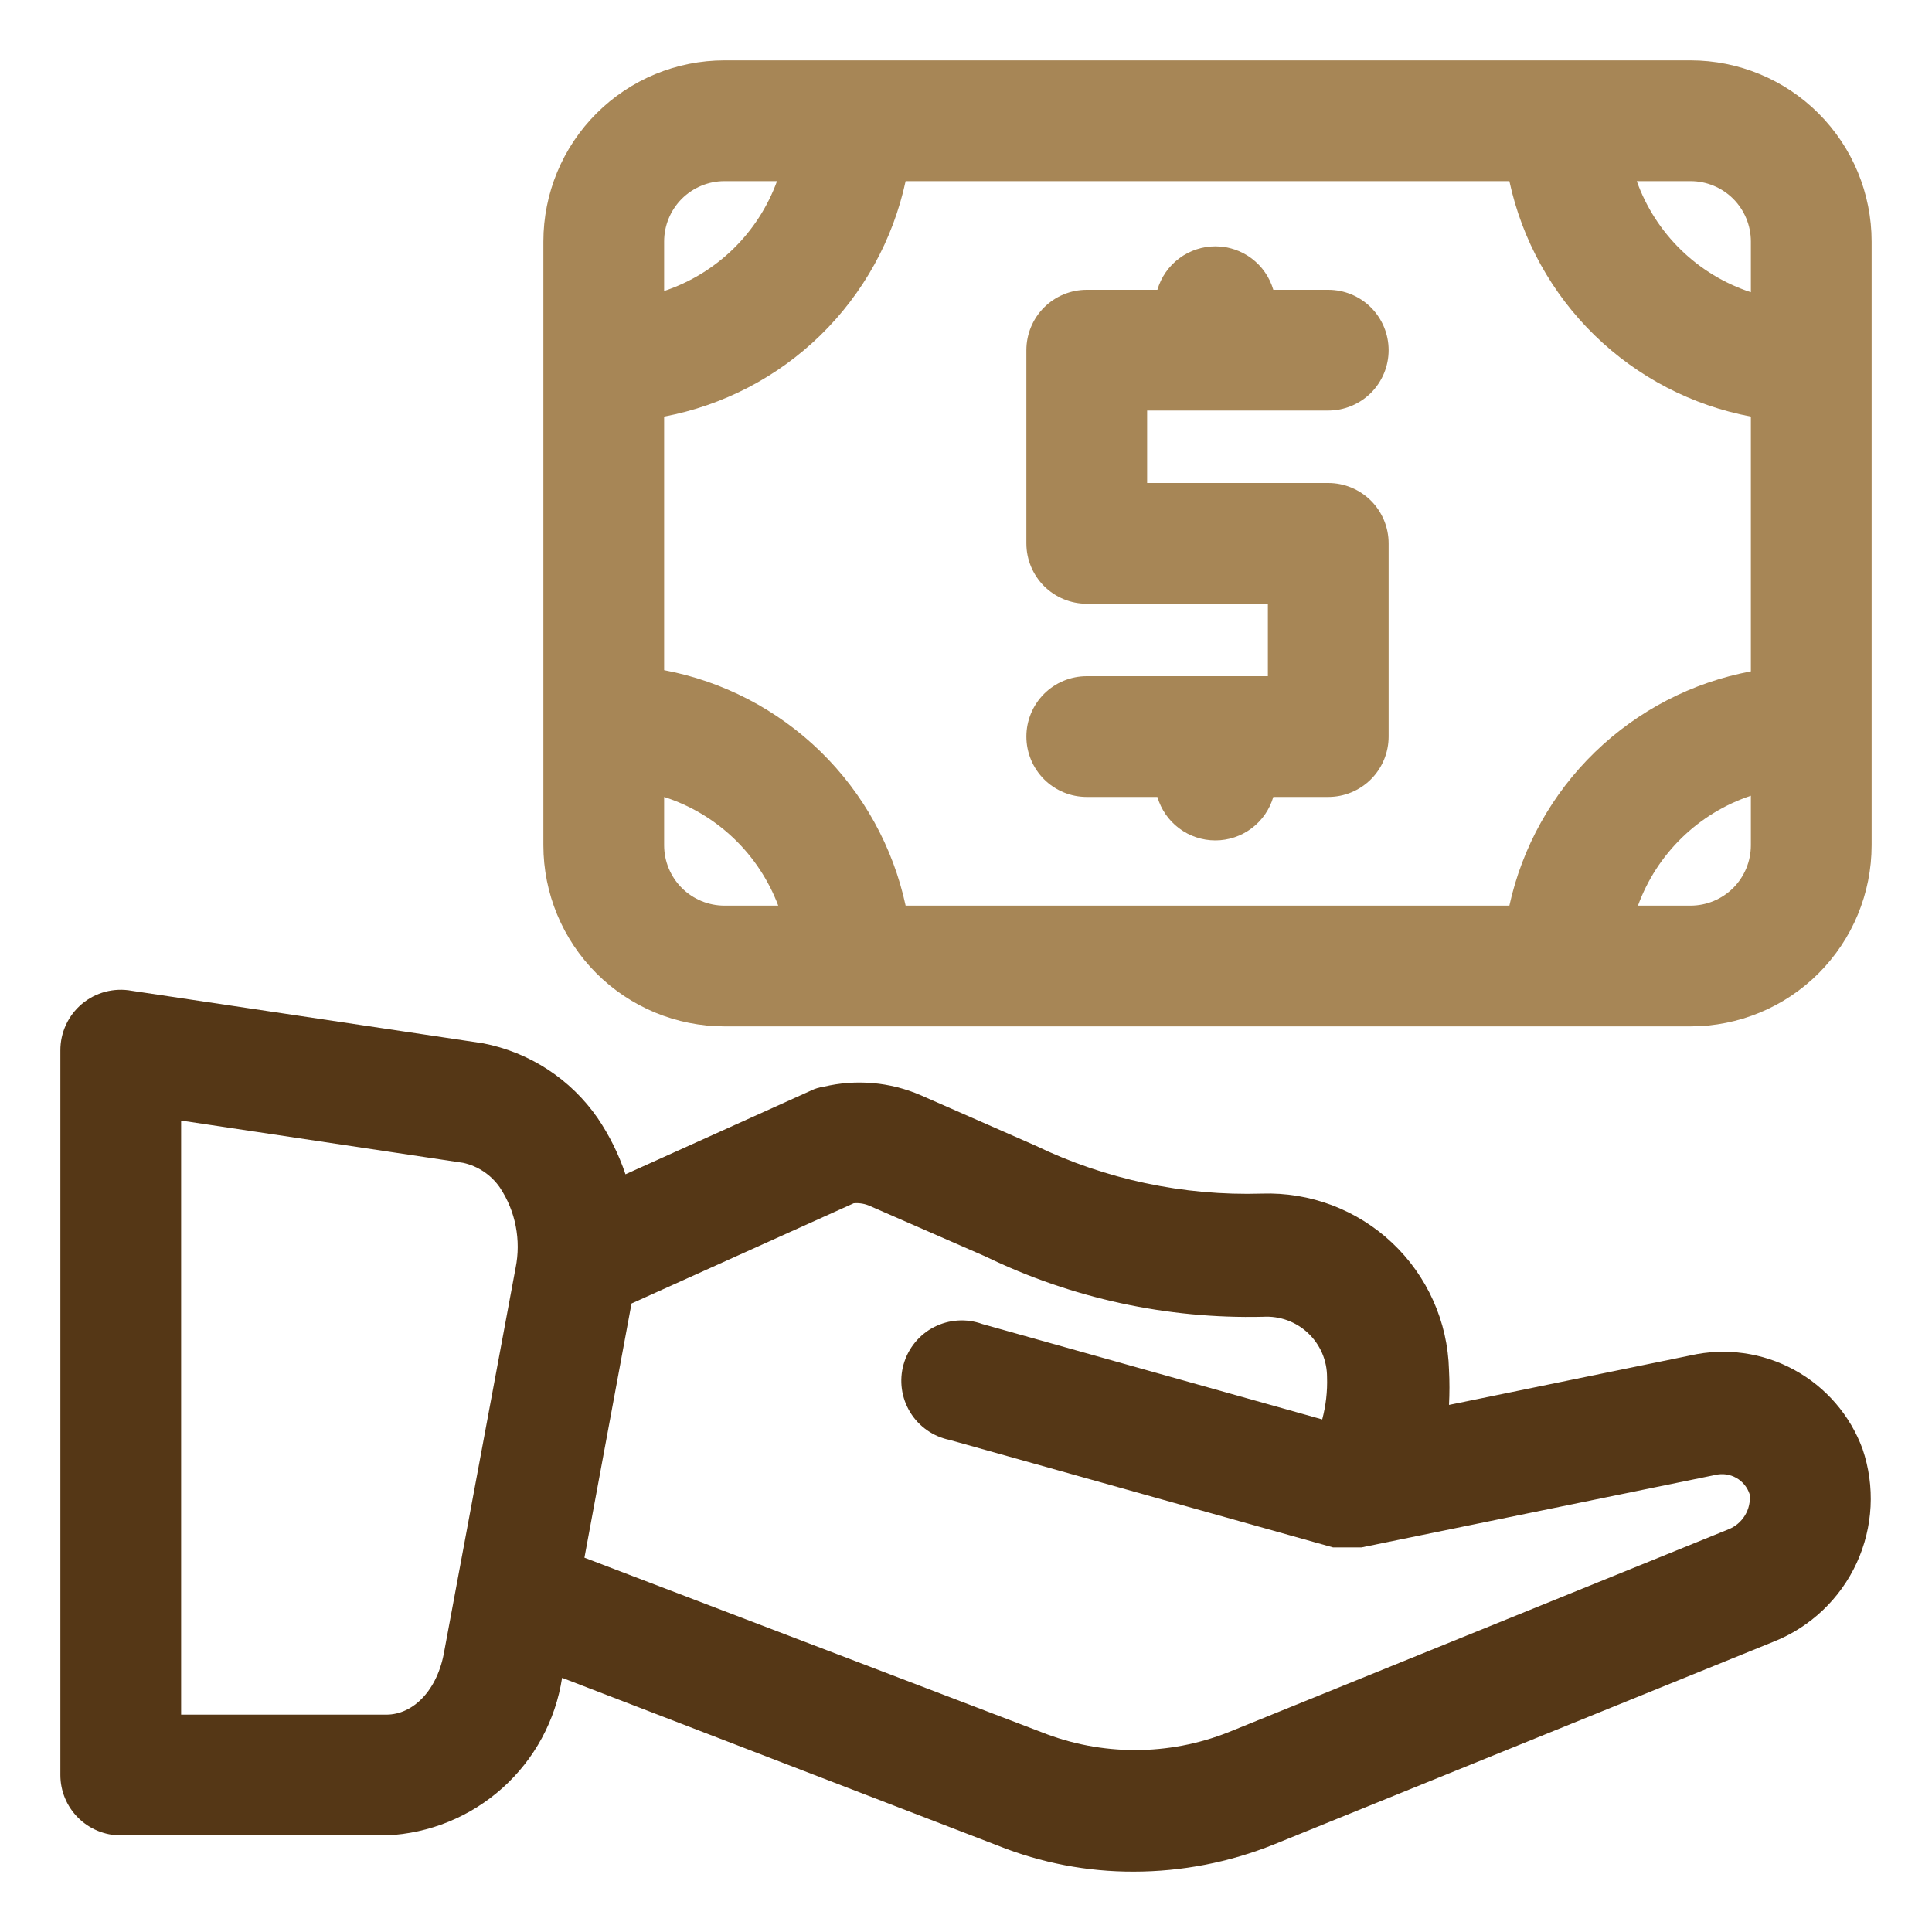
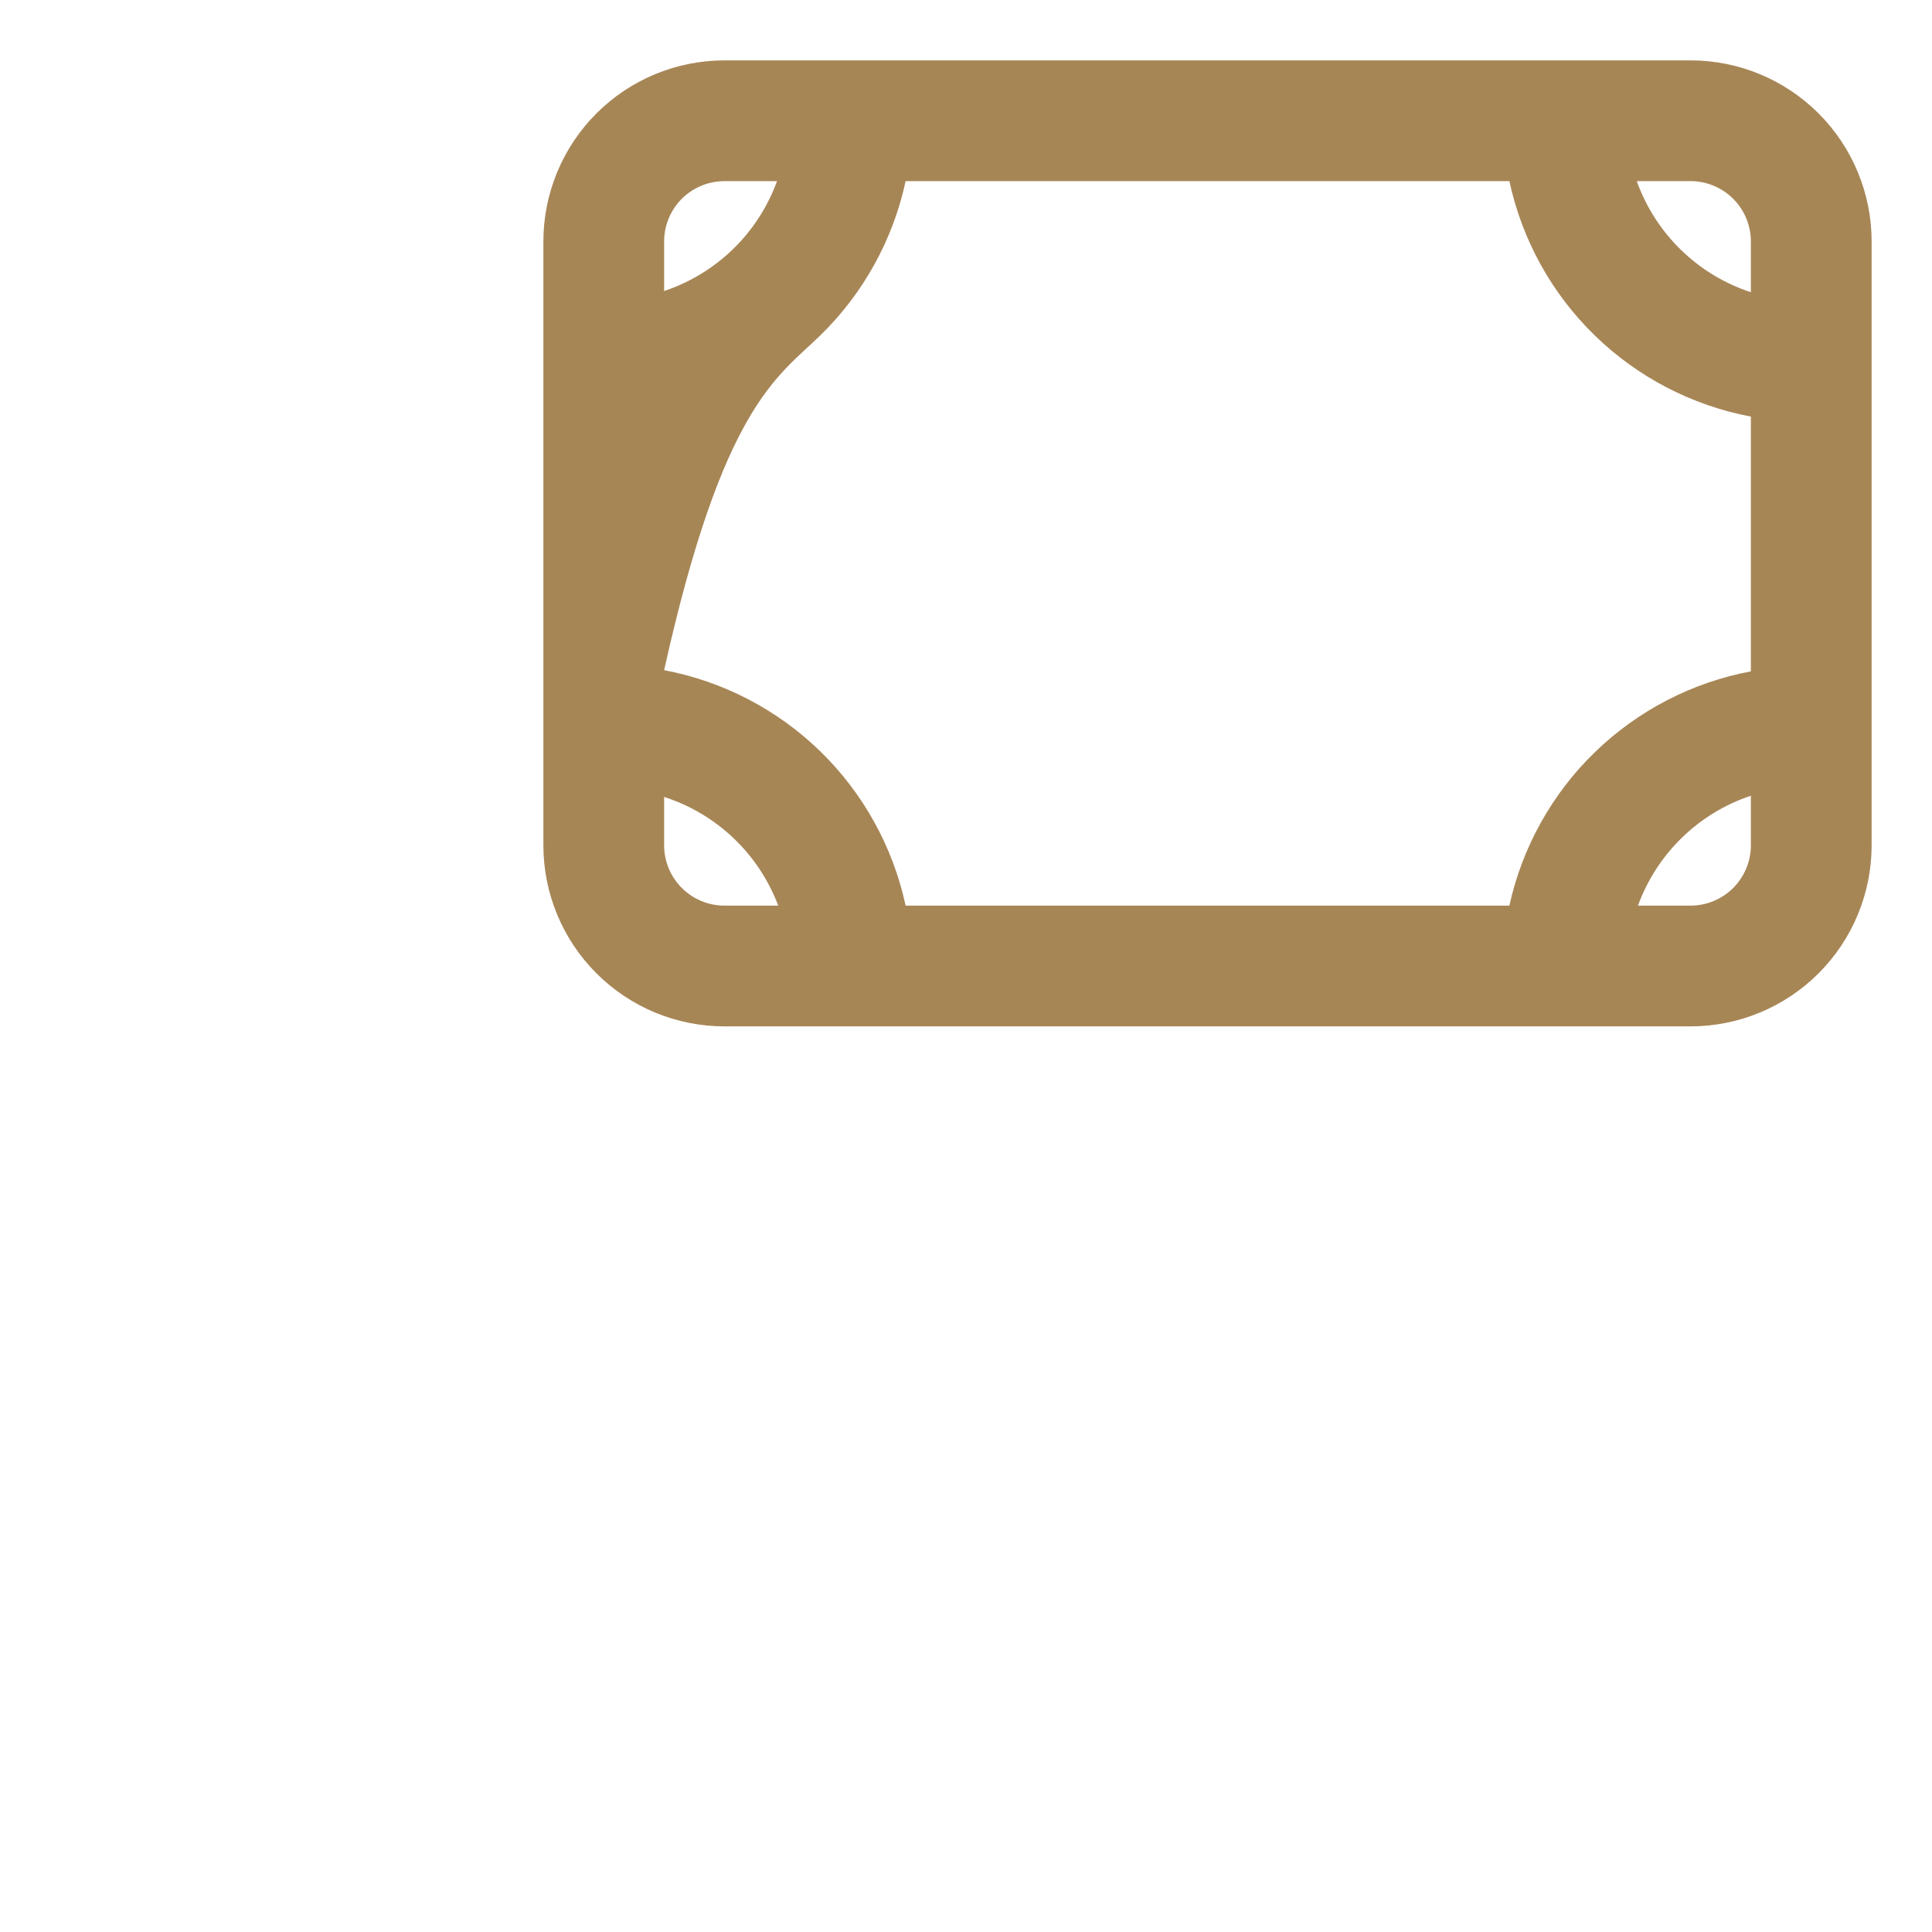
<svg xmlns="http://www.w3.org/2000/svg" width="48" height="48" viewBox="0 0 48 48" fill="none">
-   <path d="M42 1.5H18C16.806 1.5 15.662 1.974 14.818 2.818C13.974 3.662 13.5 4.807 13.5 6V21C13.5 22.194 13.974 23.338 14.818 24.182C15.662 25.026 16.806 25.5 18 25.5H42C43.194 25.5 44.338 25.026 45.182 24.182C46.026 23.338 46.5 22.194 46.5 21V6C46.5 4.807 46.026 3.662 45.182 2.818C44.338 1.974 43.194 1.5 42 1.5ZM16.5 6C16.5 5.602 16.658 5.221 16.939 4.939C17.221 4.658 17.602 4.5 18 4.5H19.305C19.073 5.137 18.701 5.713 18.215 6.186C17.729 6.659 17.143 7.016 16.5 7.23V6ZM18 22.5C17.602 22.5 17.221 22.342 16.939 22.061C16.658 21.779 16.5 21.398 16.5 21V19.8C17.145 20.007 17.736 20.358 18.227 20.826C18.717 21.293 19.096 21.866 19.335 22.5H18ZM43.5 21C43.5 21.398 43.342 21.779 43.061 22.061C42.779 22.342 42.398 22.5 42 22.5H40.695C40.927 21.863 41.299 21.287 41.785 20.814C42.271 20.341 42.857 19.984 43.5 19.77V21ZM43.5 16.68C42.039 16.954 40.691 17.653 39.624 18.688C38.558 19.722 37.819 21.048 37.5 22.5H22.5C22.186 21.043 21.45 19.71 20.383 18.67C19.315 17.629 17.965 16.927 16.5 16.65V10.35C17.965 10.073 19.315 9.371 20.383 8.33C21.45 7.29 22.186 5.957 22.5 4.5H37.5C37.814 5.957 38.55 7.29 39.617 8.33C40.685 9.371 42.035 10.073 43.5 10.35V16.68ZM43.5 7.26C42.848 7.046 42.254 6.687 41.763 6.208C41.272 5.73 40.896 5.146 40.665 4.5H42C42.398 4.5 42.779 4.658 43.061 4.939C43.342 5.221 43.5 5.602 43.5 6V7.26Z" fill="#A78656" />
-   <path d="M33 10.2C33.398 10.2 33.779 10.042 34.061 9.761C34.342 9.479 34.5 9.098 34.5 8.7C34.5 8.302 34.342 7.921 34.061 7.639C33.779 7.358 33.398 7.2 33 7.2H31.635C31.544 6.888 31.355 6.615 31.095 6.42C30.835 6.225 30.52 6.12 30.195 6.12C29.87 6.12 29.555 6.225 29.295 6.42C29.035 6.615 28.846 6.888 28.755 7.2H27C26.602 7.2 26.221 7.358 25.939 7.639C25.658 7.921 25.5 8.302 25.5 8.7V13.5C25.5 13.898 25.658 14.279 25.939 14.561C26.221 14.842 26.602 15 27 15H31.5V16.8H27C26.602 16.8 26.221 16.958 25.939 17.239C25.658 17.521 25.5 17.902 25.5 18.3C25.5 18.698 25.658 19.079 25.939 19.361C26.221 19.642 26.602 19.8 27 19.8H28.755C28.846 20.112 29.035 20.385 29.295 20.58C29.555 20.775 29.87 20.88 30.195 20.88C30.52 20.88 30.835 20.775 31.095 20.58C31.355 20.385 31.544 20.112 31.635 19.8H33C33.398 19.8 33.779 19.642 34.061 19.361C34.342 19.079 34.5 18.698 34.5 18.3V13.5C34.5 13.102 34.342 12.721 34.061 12.439C33.779 12.158 33.398 12 33 12H28.5V10.2H33Z" fill="#A78656" />
-   <path d="M42 33.675L36 34.905C36.015 34.615 36.015 34.325 36 34.035C35.984 33.441 35.852 32.856 35.609 32.315C35.367 31.773 35.019 31.284 34.587 30.877C34.155 30.47 33.646 30.152 33.091 29.942C32.535 29.733 31.944 29.635 31.35 29.655C29.401 29.714 27.466 29.303 25.71 28.455L22.875 27.21C22.114 26.881 21.267 26.807 20.46 27C20.356 27.014 20.255 27.044 20.16 27.09L15.54 29.175C15.374 28.681 15.142 28.212 14.85 27.78C14.18 26.811 13.157 26.143 12 25.92L3.27 24.615C3.053 24.575 2.83 24.584 2.617 24.64C2.403 24.697 2.205 24.799 2.036 24.941C1.867 25.083 1.731 25.26 1.639 25.461C1.546 25.661 1.499 25.879 1.5 26.1V44.1C1.5 44.498 1.658 44.879 1.939 45.16C2.221 45.442 2.602 45.6 3 45.6H9.6C10.668 45.553 11.687 45.138 12.483 44.423C13.279 43.71 13.803 42.742 13.965 41.685L24.795 45.855C25.868 46.285 27.014 46.504 28.17 46.5C29.363 46.499 30.544 46.27 31.65 45.825L44.07 40.785C44.981 40.422 45.717 39.723 46.128 38.833C46.538 37.942 46.591 36.928 46.275 36C45.966 35.16 45.362 34.461 44.575 34.033C43.789 33.605 42.873 33.478 42 33.675ZM9.6 42.6H4.5V27.84L11.505 28.89C11.877 28.971 12.204 29.191 12.42 29.505C12.613 29.796 12.747 30.121 12.813 30.463C12.88 30.806 12.879 31.158 12.81 31.5L11.04 41.01C10.875 42 10.26 42.6 9.6 42.6ZM42.945 37.995L30.525 43.035C29.032 43.628 27.368 43.628 25.875 43.035L14.52 38.7L15.69 32.385L21.21 29.895C21.354 29.882 21.499 29.908 21.63 29.97L24.48 31.215C26.628 32.257 28.993 32.771 31.38 32.715C31.584 32.703 31.789 32.732 31.982 32.802C32.174 32.872 32.35 32.98 32.499 33.121C32.648 33.262 32.767 33.431 32.848 33.619C32.929 33.807 32.97 34.01 32.97 34.215C32.982 34.569 32.941 34.923 32.85 35.265L24.405 32.895C24.211 32.824 24.005 32.795 23.799 32.808C23.593 32.821 23.392 32.876 23.208 32.97C23.024 33.064 22.862 33.196 22.732 33.355C22.601 33.515 22.505 33.7 22.449 33.899C22.393 34.097 22.379 34.305 22.407 34.51C22.435 34.714 22.505 34.91 22.613 35.087C22.72 35.263 22.863 35.415 23.032 35.533C23.201 35.652 23.393 35.734 23.595 35.775L33.12 38.445H33.225H33.39H33.525H33.675H33.825L42.615 36.645C42.792 36.602 42.978 36.628 43.137 36.717C43.295 36.806 43.414 36.952 43.47 37.125C43.49 37.307 43.449 37.491 43.354 37.648C43.259 37.805 43.116 37.927 42.945 37.995Z" fill="#553716" />
+   <path d="M42 1.5H18C16.806 1.5 15.662 1.974 14.818 2.818C13.974 3.662 13.5 4.807 13.5 6V21C13.5 22.194 13.974 23.338 14.818 24.182C15.662 25.026 16.806 25.5 18 25.5H42C43.194 25.5 44.338 25.026 45.182 24.182C46.026 23.338 46.5 22.194 46.5 21V6C46.5 4.807 46.026 3.662 45.182 2.818C44.338 1.974 43.194 1.5 42 1.5ZM16.5 6C16.5 5.602 16.658 5.221 16.939 4.939C17.221 4.658 17.602 4.5 18 4.5H19.305C19.073 5.137 18.701 5.713 18.215 6.186C17.729 6.659 17.143 7.016 16.5 7.23V6ZM18 22.5C17.602 22.5 17.221 22.342 16.939 22.061C16.658 21.779 16.5 21.398 16.5 21V19.8C17.145 20.007 17.736 20.358 18.227 20.826C18.717 21.293 19.096 21.866 19.335 22.5H18ZM43.5 21C43.5 21.398 43.342 21.779 43.061 22.061C42.779 22.342 42.398 22.5 42 22.5H40.695C40.927 21.863 41.299 21.287 41.785 20.814C42.271 20.341 42.857 19.984 43.5 19.77V21ZM43.5 16.68C42.039 16.954 40.691 17.653 39.624 18.688C38.558 19.722 37.819 21.048 37.5 22.5H22.5C22.186 21.043 21.45 19.71 20.383 18.67C19.315 17.629 17.965 16.927 16.5 16.65C17.965 10.073 19.315 9.371 20.383 8.33C21.45 7.29 22.186 5.957 22.5 4.5H37.5C37.814 5.957 38.55 7.29 39.617 8.33C40.685 9.371 42.035 10.073 43.5 10.35V16.68ZM43.5 7.26C42.848 7.046 42.254 6.687 41.763 6.208C41.272 5.73 40.896 5.146 40.665 4.5H42C42.398 4.5 42.779 4.658 43.061 4.939C43.342 5.221 43.5 5.602 43.5 6V7.26Z" fill="#A78656" />
</svg>